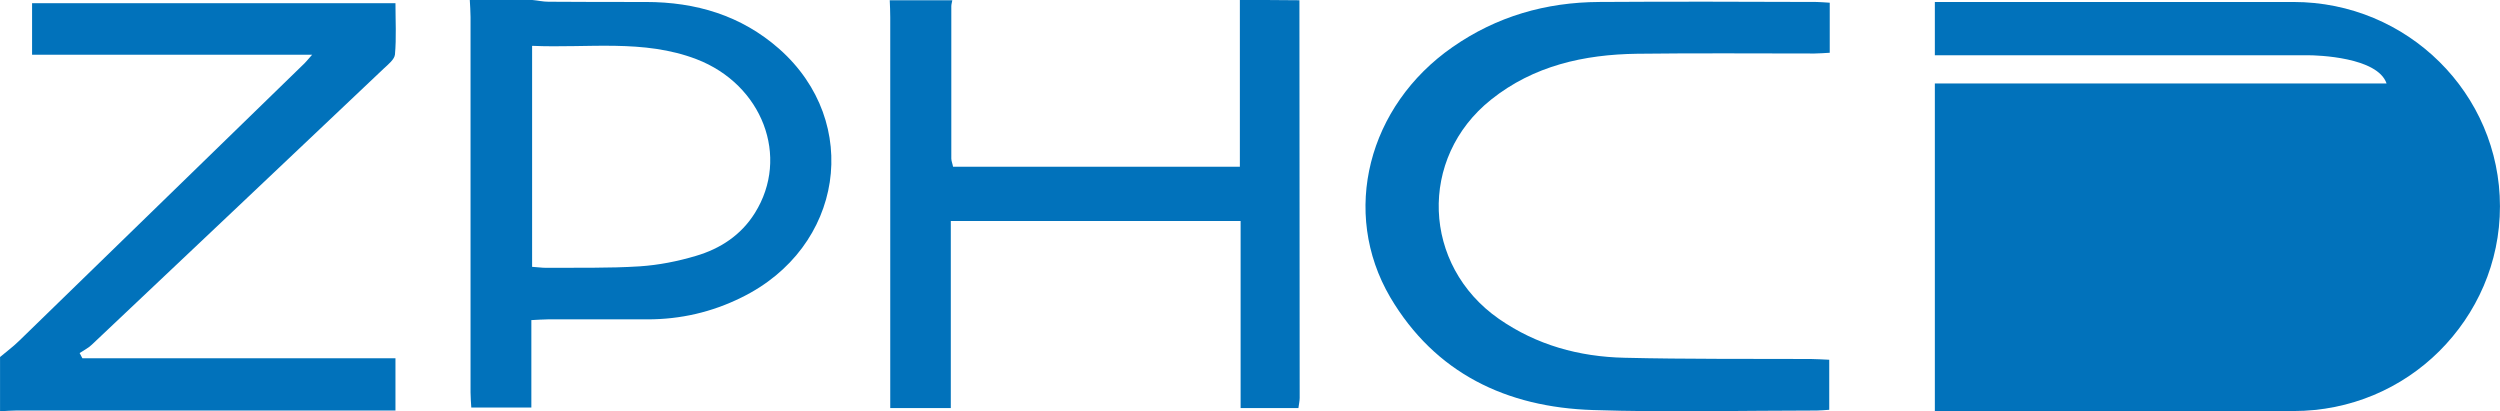
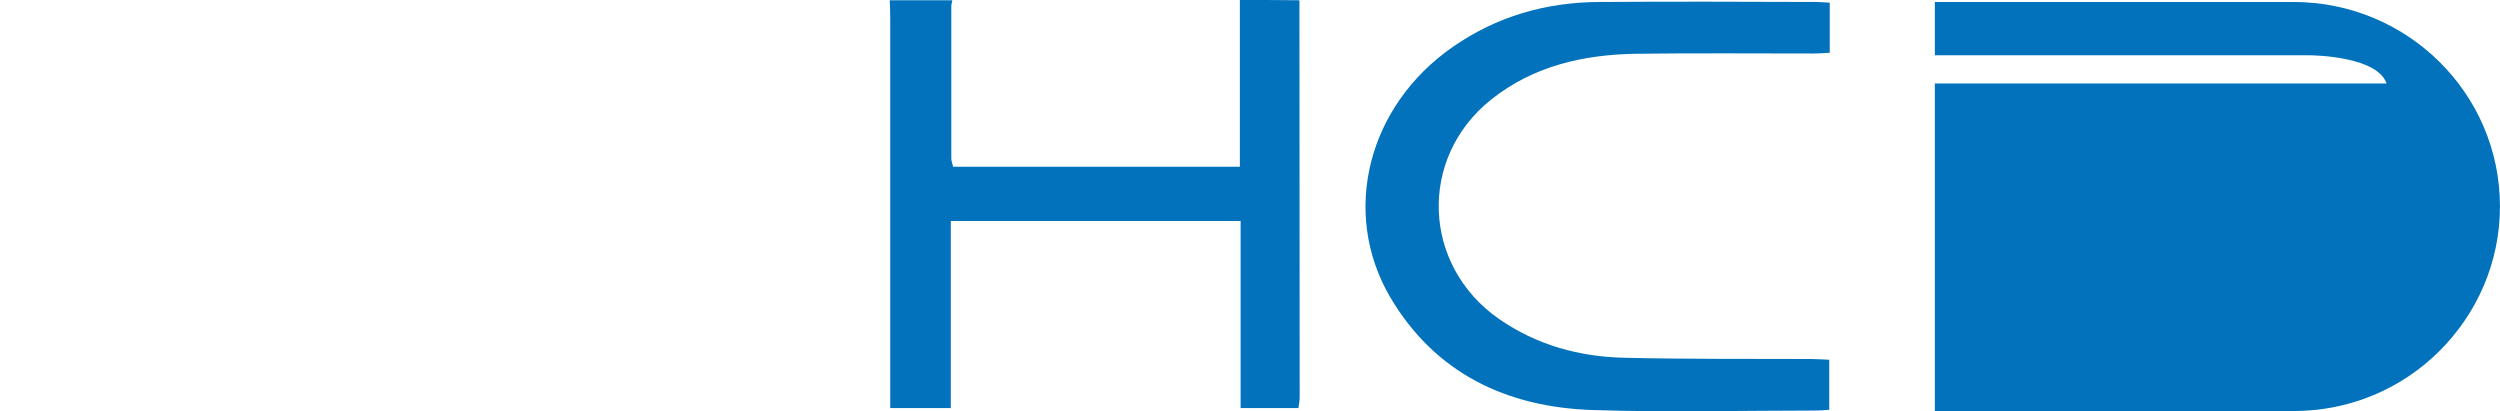
<svg xmlns="http://www.w3.org/2000/svg" xmlns:ns1="http://sodipodi.sourceforge.net/DTD/sodipodi-0.dtd" xmlns:ns2="http://www.inkscape.org/namespaces/inkscape" xml:space="preserve" width="38.252mm" height="6.293mm" version="1.1" style="clip-rule:evenodd;fill-rule:evenodd;image-rendering:optimizeQuality;shape-rendering:geometricPrecision;text-rendering:geometricPrecision" viewBox="0 0 3825240.5 629326.9" id="svg1091" ns1:docname="ZPHC.svg" ns2:version="1.2.2 (732a01da63, 2022-12-09)">
  <ns1:namedview id="namedview1093" pagecolor="#ffffff" bordercolor="#000000" borderopacity="0.25" ns2:showpageshadow="2" ns2:pageopacity="0.0" ns2:pagecheckerboard="0" ns2:deskcolor="#d1d1d1" ns2:document-units="mm" showgrid="false" ns2:zoom="3.2318137" ns2:cx="30.478242" ns2:cy="70.239198" ns2:window-width="3840" ns2:window-height="2066" ns2:window-x="-11" ns2:window-y="-11" ns2:window-maximized="1" ns2:current-layer="Слой_x0020_1" />
  <defs id="defs1076">
    <style type="text/css" id="style1074">
   
    .fil0 {fill:#0172BB;fill-rule:nonzero}
   
  </style>
  </defs>
  <g id="Слой_x0020_1" ns2:label="Слой 1" ns2:groupmode="layer" transform="translate(-318496.66,1499308.1)">
    <g id="_2077565538384" transform="translate(319286.66,-1506378.1)">
      <path class="fil0" d="m 1896320,7070 c 0,84530 0,169080 0,255140 -147050,0 -292570,0 -438860,0 -760,-4550 -2670,-8720 -2670,-12510 0,-77720 0,-155440 0,-233150 0,-3040 1140,-6070 1530,-9100 -31790,0 -63580,0 -95740,0 380,8720 770,17440 770,26150 0,191080 0,381760 0,572840 0,7960 0,15920 0,25020 31780,0 60500,0 92670,0 0,-95540 0,-190700 0,-286230 148960,0 294860,0 443450,0 0,96680 0,191450 0,286230 31020,0 59350,0 88450,0 780,-6070 1930,-11000 1930,-15550 0,-202820 -390,-405640 -390,-608460 -29870,-380 -60500,-380 -91140,-380 z" id="path1079" />
-       <path class="fil0" d="m 586260,112070 c 6900,-6440 16470,-14020 17240,-21600 2300,-25780 770,-51940 770,-78480 -186500,0 -371080,0 -556040,0 0,26540 0,51180 0,78860 142450,0 282990,0 428510,0 -7270,8340 -10720,12510 -14930,16300 -144370,140270 -288360,280540 -432730,420810 -9190,9100 -19910,17060 -29870,25400 0,27680 0,55350 0,83030 8430,-380 16470,-1140 24890,-1140 185350,0 371070,0 556420,0 7660,0 14940,0 23750,0 0,-26920 0,-51560 0,-80000 -160840,0 -319770,0 -479070,0 -1530,-2650 -2680,-5300 -4210,-7960 6130,-4170 13400,-7580 18760,-12890 C 288330,394140 437300,253110 586260,112070 Z" id="path1081" />
-       <path class="fil0" d="M 1191320,81750 C 1133110,30570 1063800,10100 987210,10100 c -49790,0 -99570,0 -148970,-380 -8040,0 -16080,-1890 -24500,-2650 h -95740 c 380,8720 1150,17440 1150,26160 0,191450 0,382890 0,574340 0,7970 760,15550 1140,23130 h 91910 V 496870 c 9960,-370 17230,-1130 24890,-1130 50940,0 101860,0 152800,0 50540,0 98410,-11000 143600,-33360 156240,-76210 185350,-268040 57830,-380630 z m -37150,251350 c -21060,33740 -52840,54590 -90370,65580 -27960,8340 -57060,14030 -85780,15930 -47490,3030 -95360,1890 -143230,2270 -6890,0 -13780,-1140 -21440,-1520 V 77200 c 85780,3790 170410,-10620 251590,20470 100720,38670 143230,149370 89230,235430 z" id="path1083" />
      <path class="fil0" d="m 2446220,10090 c -81560,380 -157000,22000 -224400,69000 -129440,89850 -171570,252870 -95360,382900 68560,116020 177690,168330 310190,172500 114110,3790 228240,760 342350,760 6140,0 12250,-760 19150,-1140 0,-26160 0,-50800 0,-76580 -10720,-380 -19530,-1140 -28330,-1140 -94980,-380 -189950,380 -284920,-1890 -69320,-1520 -134420,-19340 -192240,-59520 -117560,-81890 -123680,-246420 -11880,-335510 65120,-51940 142080,-69000 223260,-70140 90390,-1140 181150,-380 271510,-380 7280,0 14930,-760 23370,-1140 0,-26150 0,-50040 0,-76580 -8440,-380 -14180,-1140 -19920,-1140 -110670,-380 -221720,-750 -332780,0 z" id="path1085" />
      <path class="fil0" d="m 3508510,10100 h -548760 v 81510 h 570980 c 13780,0 106450,2660 120240,43220 h -691220 v 501180 h 548760 c 87310,0 166200,-34880 223250,-91740 57070,-56870 92690,-134960 92690,-221400 0,-172880 -141700,-312770 -315940,-312770 z" id="path1087" />
    </g>
  </g>
</svg>